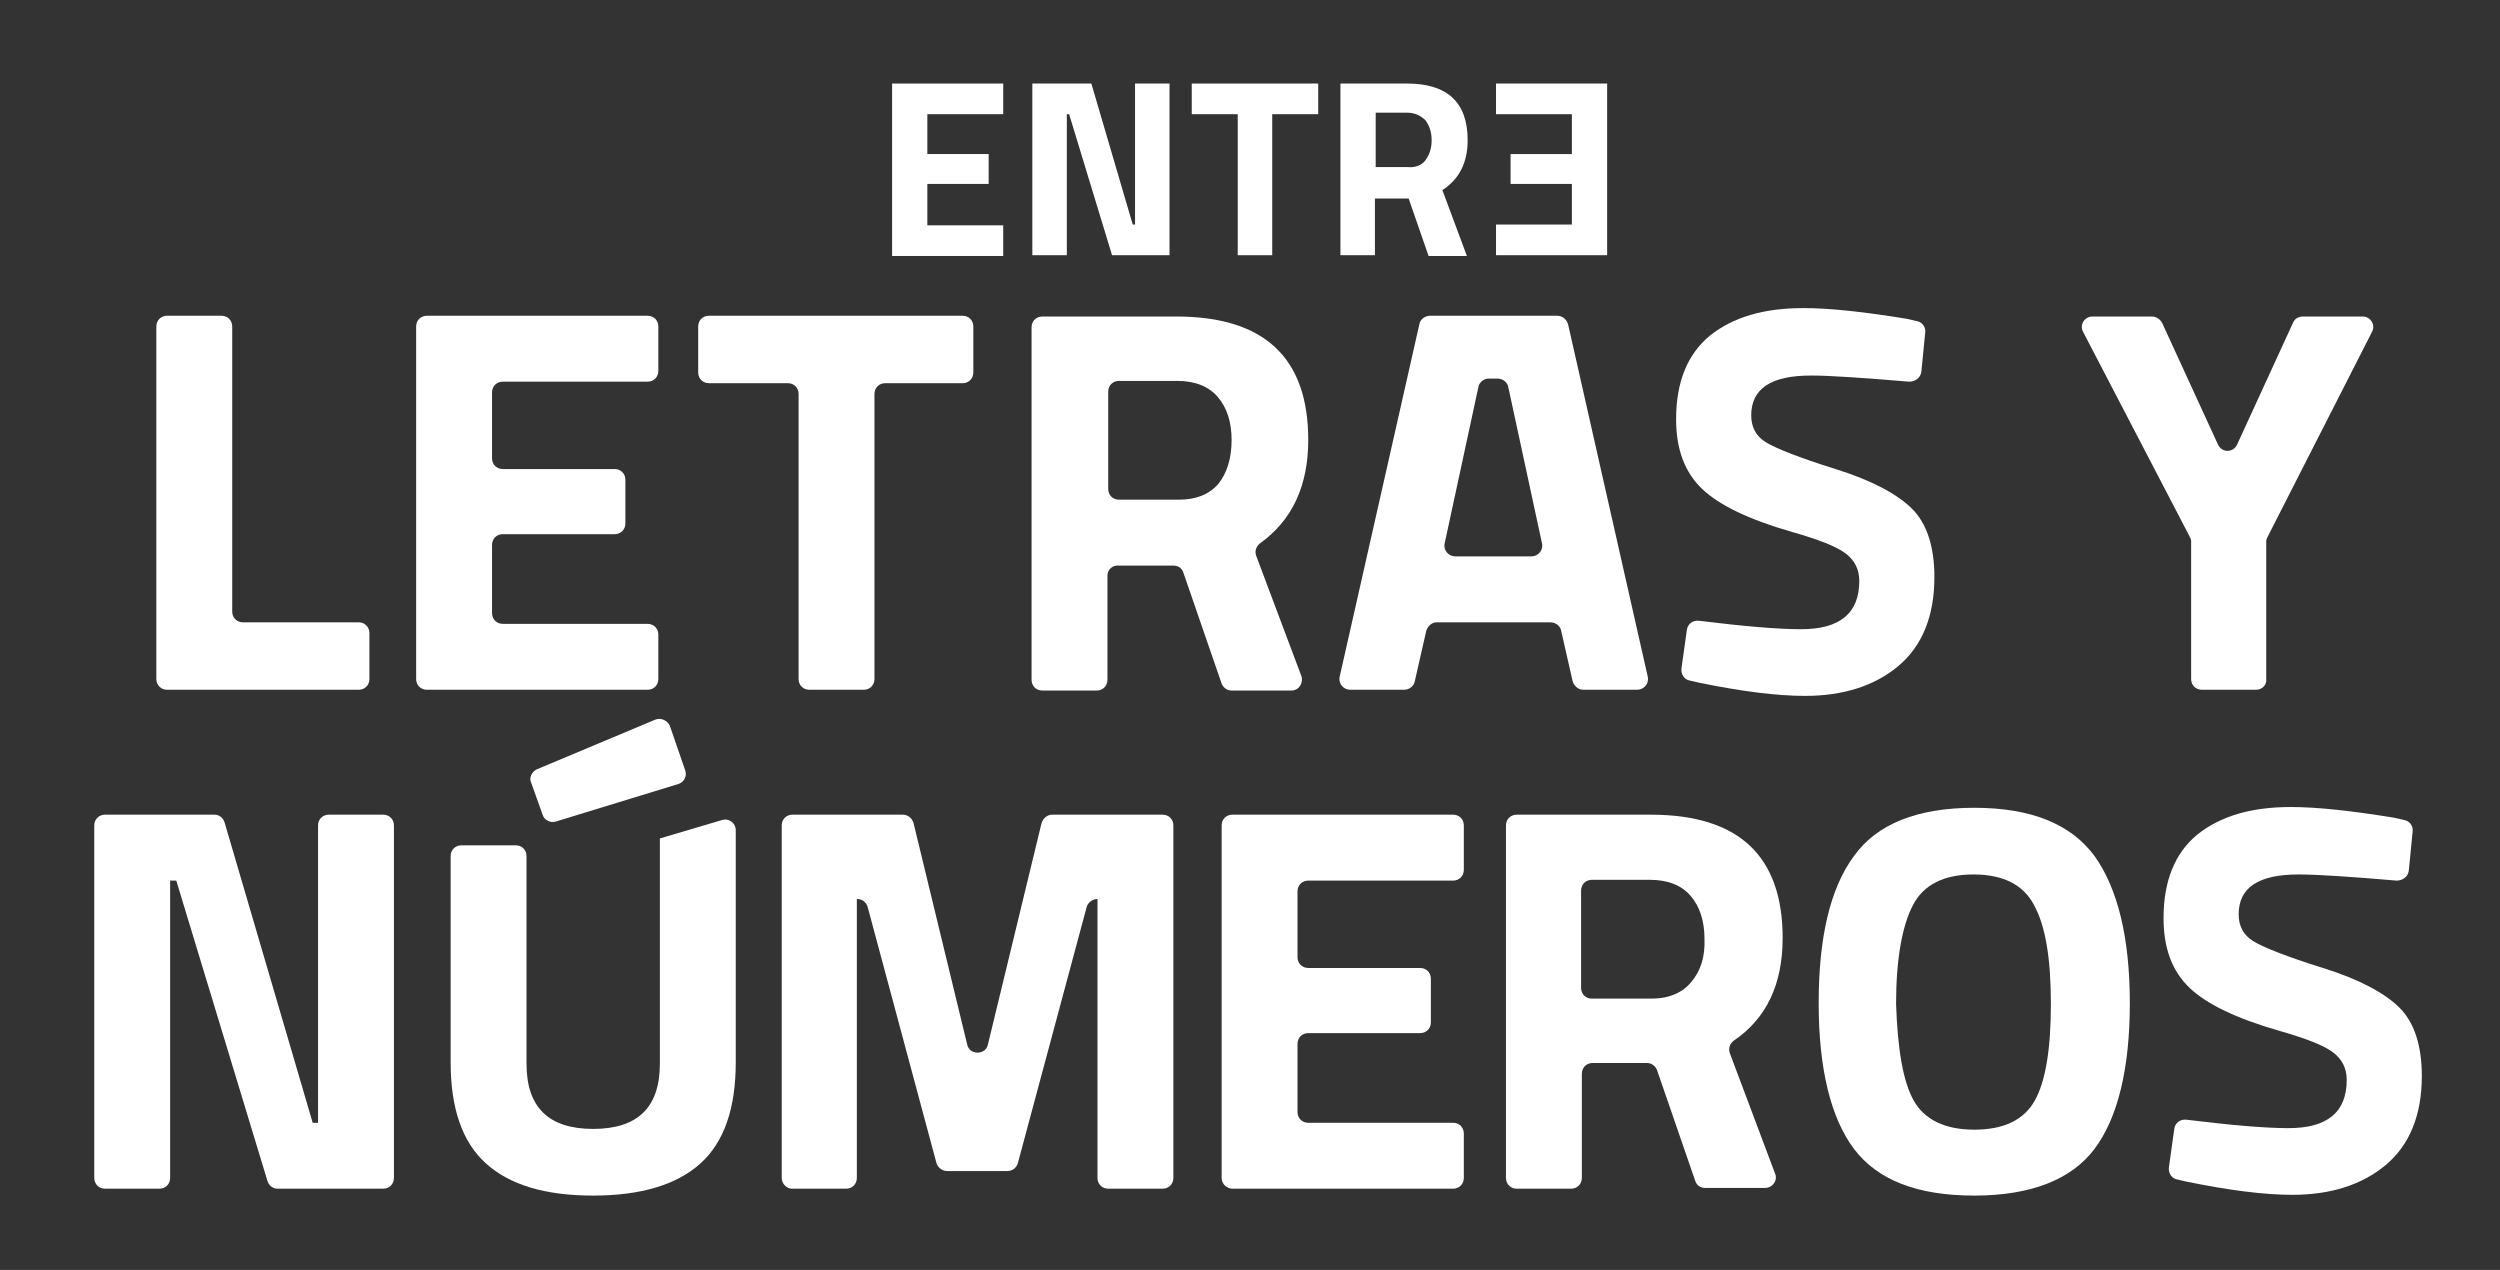
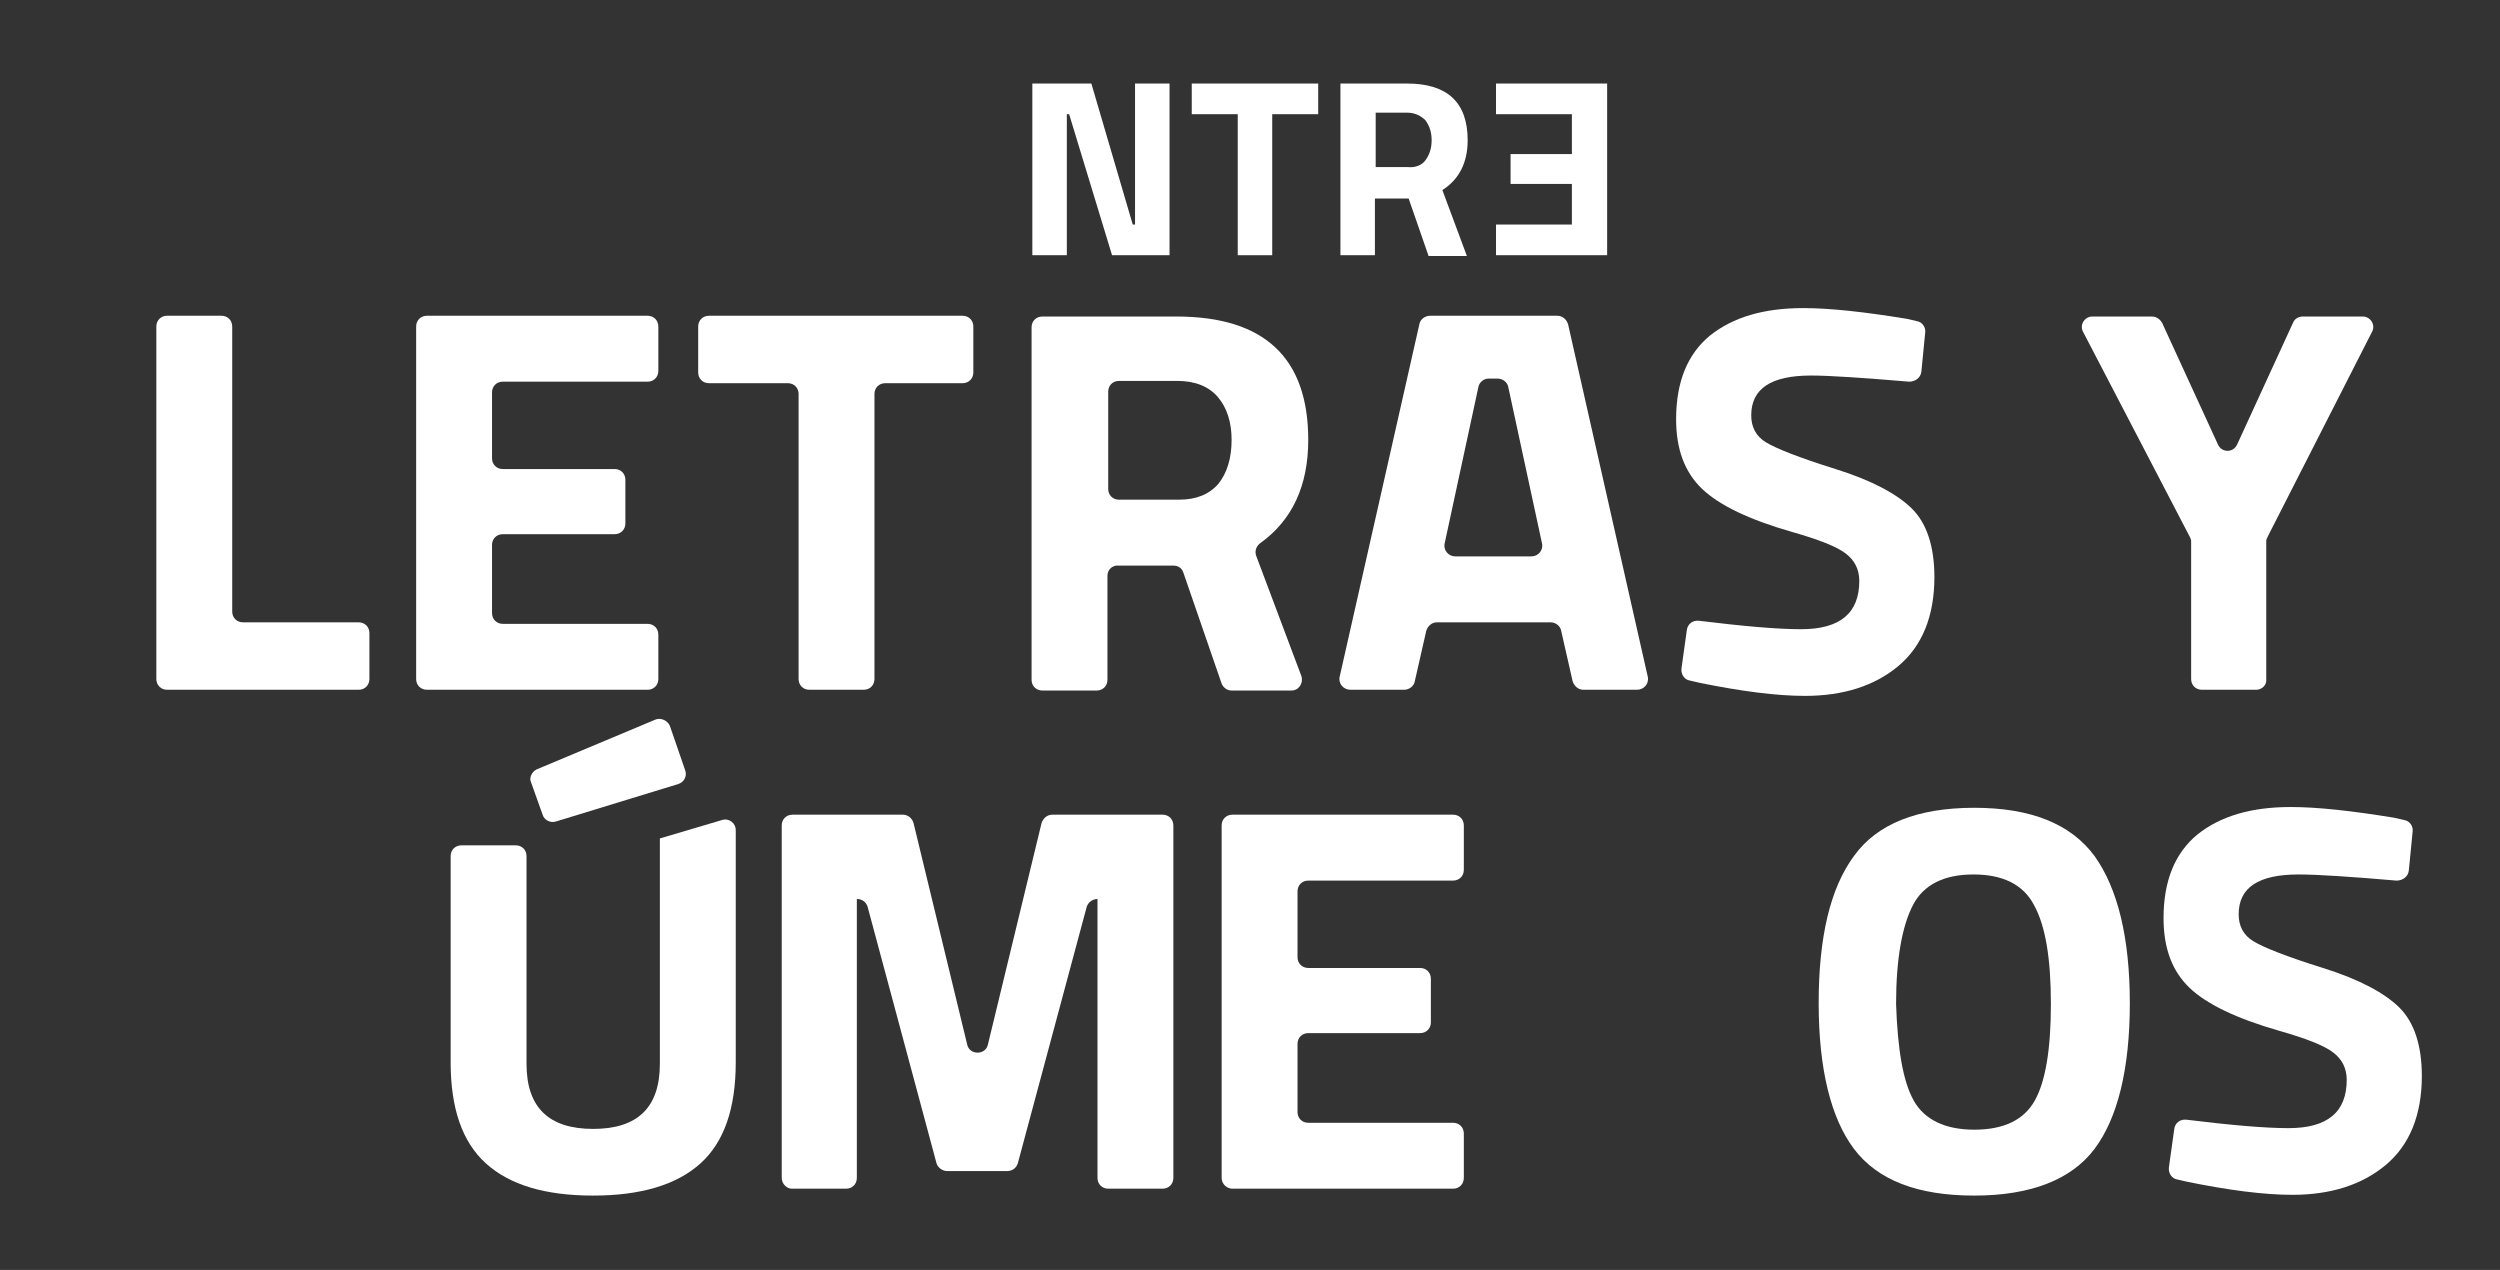
<svg xmlns="http://www.w3.org/2000/svg" version="1.1" id="Capa_1" x="0px" y="0px" viewBox="0 0 326.2 165.7" style="enable-background:new 0 0 326.2 165.7;" xml:space="preserve">
  <rect x="0" y="0" width="326.2" height="165.7" fill="#333333" stroke="none" />
  <style type="text/css">
	.st0{fill:#FFFFFF;}
</style>
  <path class="st0" d="M92.5,50h10.3c0.8,0,1.4,0.6,1.4,1.4v37.2c0,0.8,0.6,1.4,1.4,1.4h7.1c0.8,0,1.4-0.6,1.4-1.4V51.4  c0-0.8,0.6-1.4,1.4-1.4h10.1c0.8,0,1.4-0.6,1.4-1.4v-6c0-0.8-0.6-1.4-1.4-1.4H92.5c-0.8,0-1.4,0.6-1.4,1.4v6  C91.1,49.4,91.7,50,92.5,50z" />
-   <path class="st0" d="M41.5,146.5h-0.7l-11.5-39.2c-0.2-0.6-0.7-1-1.3-1H13.7c-0.8,0-1.4,0.6-1.4,1.4v46c0,0.8,0.6,1.4,1.4,1.4h7.1  c0.8,0,1.4-0.6,1.4-1.4v-38.8H23l11.9,39.2c0.2,0.6,0.7,1,1.3,1H50c0.8,0,1.4-0.6,1.4-1.4v-46c0-0.8-0.6-1.4-1.4-1.4h-7.1  c-0.8,0-1.4,0.6-1.4,1.4V146.5z" />
-   <path class="st0" d="M232.6,122.4c0-10.7-5.7-16.1-17.2-16.1h-17.5c-0.8,0-1.4,0.6-1.4,1.4v46c0,0.8,0.6,1.4,1.4,1.4h7.1  c0.8,0,1.4-0.6,1.4-1.4v-13.6c0-0.8,0.6-1.4,1.4-1.4h7.1c0.6,0,1.1,0.4,1.3,0.9l5,14.5c0.2,0.6,0.7,0.9,1.3,0.9h7.8  c1,0,1.7-1,1.3-1.9l-5.9-15.7c-0.2-0.6,0-1.2,0.5-1.6C230.5,132.9,232.6,128.4,232.6,122.4z M220.7,128.1c-1.1,1.4-2.9,2.2-5.2,2.2  h-7.8c-0.8,0-1.4-0.6-1.4-1.4v-12.7c0-0.8,0.6-1.4,1.4-1.4h7.6c2.3,0,4.1,0.7,5.3,2.1s1.8,3.3,1.8,5.6  C222.5,124.8,221.9,126.7,220.7,128.1z" />
  <path class="st0" d="M46.8,90h-25c-0.8,0-1.4-0.6-1.4-1.4v-46c0-0.8,0.6-1.4,1.4-1.4h7.1c0.8,0,1.4,0.6,1.4,1.4v37.2  c0,0.8,0.6,1.4,1.4,1.4h15.1c0.8,0,1.4,0.6,1.4,1.4v6C48.2,89.4,47.6,90,46.8,90z" />
  <path class="st0" d="M54.3,88.6v-46c0-0.8,0.6-1.4,1.4-1.4h28.8c0.8,0,1.4,0.6,1.4,1.4v5.8c0,0.8-0.6,1.4-1.4,1.4H65.6  c-0.8,0-1.4,0.6-1.4,1.4v8.6c0,0.8,0.6,1.4,1.4,1.4h14.6c0.8,0,1.4,0.6,1.4,1.4v5.7c0,0.8-0.6,1.4-1.4,1.4H65.6  c-0.8,0-1.4,0.6-1.4,1.4V80c0,0.8,0.6,1.4,1.4,1.4h18.9c0.8,0,1.4,0.6,1.4,1.4v5.8c0,0.8-0.6,1.4-1.4,1.4H55.7  C54.9,90,54.3,89.4,54.3,88.6z" />
  <path class="st0" d="M144.5,75.1v13.6c0,0.8-0.6,1.4-1.4,1.4H136c-0.8,0-1.4-0.6-1.4-1.4v-46c0-0.8,0.6-1.4,1.4-1.4h17.5  c11.5,0,17.2,5.4,17.2,16.1c0,6-2.1,10.5-6.3,13.5c-0.5,0.4-0.7,1-0.5,1.6l5.9,15.7c0.3,0.9-0.3,1.9-1.3,1.9h-7.8  c-0.6,0-1.1-0.4-1.3-0.9l-5-14.5c-0.2-0.6-0.7-0.9-1.3-0.9H146C145.2,73.7,144.5,74.3,144.5,75.1z M159,63.1  c1.1-1.4,1.7-3.3,1.7-5.7c0-2.3-0.6-4.2-1.8-5.6c-1.2-1.4-3-2.1-5.3-2.1H146c-0.8,0-1.4,0.6-1.4,1.4v12.7c0,0.8,0.6,1.4,1.4,1.4h7.8  C156.1,65.2,157.8,64.5,159,63.1z" />
  <path class="st0" d="M174.8,88.3l10.4-46c0.1-0.6,0.7-1.1,1.4-1.1h16.6c0.7,0,1.2,0.5,1.4,1.1l10.4,46c0.2,0.9-0.5,1.7-1.4,1.7h-7  c-0.7,0-1.2-0.5-1.4-1.1l-1.5-6.6c-0.1-0.6-0.7-1.1-1.4-1.1h-14.8c-0.7,0-1.2,0.5-1.4,1.1l-1.5,6.6c-0.1,0.6-0.7,1.1-1.4,1.1h-7  C175.3,90,174.6,89.2,174.8,88.3z M192.9,50.5l-4.4,20.4c-0.2,0.9,0.5,1.7,1.4,1.7h9.9c0.9,0,1.6-0.8,1.4-1.7l-4.4-20.4  c-0.1-0.6-0.7-1.1-1.4-1.1h-1.2C193.6,49.4,193,49.9,192.9,50.5z" />
  <path class="st0" d="M236.3,49c-5.2,0-7.8,1.7-7.8,5.2c0,1.5,0.6,2.7,1.9,3.5c1.3,0.8,4.3,2,9.1,3.5s8.1,3.3,10,5.2s2.9,4.9,2.9,8.9  c0,5.1-1.6,9-4.7,11.6c-3.1,2.6-7.2,3.9-12.2,3.9c-3.7,0-8.3-0.6-13.7-1.7l-1.3-0.3c-0.7-0.1-1.2-0.8-1.1-1.6l0.7-5  c0.1-0.8,0.8-1.3,1.6-1.2c5.7,0.7,10.2,1.1,13.3,1.1c5.1,0,7.6-2.1,7.6-6.3c0-1.5-0.6-2.7-1.8-3.6s-3.5-1.8-7-2.8  c-5.6-1.6-9.5-3.5-11.7-5.6c-2.3-2.2-3.4-5.2-3.4-9.1c0-4.9,1.5-8.5,4.4-10.9c3-2.4,7-3.6,12.2-3.6c3.5,0,8,0.5,13.5,1.4l1.3,0.3  c0.7,0.1,1.2,0.8,1.1,1.5l-0.5,5.1c-0.1,0.8-0.8,1.3-1.6,1.3C243.1,49.3,238.8,49,236.3,49z" />
  <path class="st0" d="M294.4,90h-7.1c-0.8,0-1.4-0.6-1.4-1.4v-18c0-0.2-0.1-0.4-0.2-0.6l-13.9-26.7c-0.5-0.9,0.2-2,1.2-2h7.8  c0.5,0,1,0.3,1.3,0.8l7.3,15.9c0.5,1.1,2,1.1,2.5,0l7.3-15.9c0.2-0.5,0.7-0.8,1.3-0.8h7.8c1,0,1.7,1.1,1.2,2L295.9,70  c-0.1,0.2-0.2,0.4-0.2,0.6v18C295.8,89.4,295.1,90,294.4,90z" />
  <path class="st0" d="M102,153.7v-46c0-0.8,0.6-1.4,1.4-1.4h14.4c0.6,0,1.2,0.4,1.4,1.1l7,28.9c0.3,1.4,2.4,1.4,2.7,0l7-28.9  c0.2-0.6,0.7-1.1,1.4-1.1h14.4c0.8,0,1.4,0.6,1.4,1.4v46c0,0.8-0.6,1.4-1.4,1.4h-7.1c-0.8,0-1.4-0.6-1.4-1.4v-36.4l0,0  c-0.6,0-1.2,0.4-1.4,1l-9,33.5c-0.2,0.6-0.7,1-1.4,1h-7.8c-0.6,0-1.2-0.4-1.4-1l-9-33.5c-0.2-0.6-0.7-1-1.4-1l0,0v36.4  c0,0.8-0.6,1.4-1.4,1.4h-7.1C102.7,155.1,102,154.5,102,153.7z" />
  <path class="st0" d="M159.4,153.7v-46c0-0.8,0.6-1.4,1.4-1.4h28.8c0.8,0,1.4,0.6,1.4,1.4v5.8c0,0.8-0.6,1.4-1.4,1.4h-18.9  c-0.8,0-1.4,0.6-1.4,1.4v8.6c0,0.8,0.6,1.4,1.4,1.4h14.6c0.8,0,1.4,0.6,1.4,1.4v5.7c0,0.8-0.6,1.4-1.4,1.4h-14.6  c-0.8,0-1.4,0.6-1.4,1.4v8.9c0,0.8,0.6,1.4,1.4,1.4h18.9c0.8,0,1.4,0.6,1.4,1.4v5.8c0,0.8-0.6,1.4-1.4,1.4h-28.8  C160.1,155.1,159.4,154.5,159.4,153.7z" />
  <path class="st0" d="M273.3,149.9c-3,4-8.3,6.1-15.7,6.1s-12.6-2-15.7-6.1c-3-4-4.6-10.4-4.6-19s1.5-15,4.6-19.2  c3-4.2,8.3-6.3,15.7-6.3s12.6,2.1,15.7,6.3c3,4.2,4.6,10.6,4.6,19.2S276.3,145.9,273.3,149.9z M249.7,143.6c1.4,2.5,4.1,3.8,7.9,3.8  c3.9,0,6.5-1.3,7.9-3.8s2.1-6.7,2.1-12.6c0-5.9-0.7-10.2-2.2-12.9c-1.4-2.7-4.1-4-7.9-4c-3.8,0-6.5,1.3-7.9,4s-2.2,7-2.2,12.9  C247.6,136.9,248.3,141.1,249.7,143.6z" />
  <path class="st0" d="M299.9,114.1c-5.2,0-7.8,1.7-7.8,5.2c0,1.5,0.6,2.7,1.9,3.5s4.3,2,9.1,3.5c4.8,1.5,8.1,3.3,10,5.2  c1.9,1.9,2.9,4.9,2.9,8.9c0,5.1-1.6,9-4.7,11.6s-7.2,3.9-12.2,3.9c-3.7,0-8.3-0.6-13.7-1.7l-1.3-0.3c-0.7-0.1-1.2-0.8-1.1-1.6l0.7-5  c0.1-0.8,0.8-1.3,1.6-1.2c5.7,0.7,10.2,1.1,13.3,1.1c5.1,0,7.6-2.1,7.6-6.3c0-1.5-0.6-2.7-1.8-3.6c-1.2-0.9-3.5-1.8-7-2.8  c-5.6-1.6-9.5-3.5-11.7-5.6c-2.3-2.2-3.4-5.2-3.4-9.1c0-4.9,1.5-8.5,4.4-10.9c3-2.4,7-3.6,12.2-3.6c3.5,0,8,0.5,13.5,1.4l1.3,0.3  c0.7,0.1,1.2,0.8,1.1,1.5l-0.5,5.1c-0.1,0.8-0.8,1.3-1.6,1.3C306.8,114.4,302.5,114.1,299.9,114.1z" />
  <path class="st0" d="M70,100.4l15.5-6.5c0.7-0.3,1.6,0.1,1.9,0.8l2,5.8c0.3,0.8-0.2,1.6-0.9,1.8l-16,4.9c-0.7,0.2-1.5-0.2-1.7-0.9  l-1.5-4.2C69,101.5,69.4,100.7,70,100.4z" />
  <path class="st0" d="M86.1,109.4v0.9v21.4v7.1c0,5.7-2.9,8.5-8.7,8.5c-5.8,0-8.7-2.8-8.7-8.5v-27.1c0-0.8-0.6-1.4-1.4-1.4h-7.1  c-0.8,0-1.4,0.6-1.4,1.4v26.9c0,6,1.5,10.4,4.6,13.2s7.7,4.2,14,4.2c6.2,0,10.9-1.4,14-4.2s4.6-7.2,4.6-13.2v-28.3v-2  c0-0.9-0.9-1.6-1.8-1.3L86.1,109.4z" />
-   <path class="st0" d="M116.4,33.3V10.9h14.5v4H121v5.2h8V24h-8v5.4h9.9v4h-14.5V33.3z" />
  <path class="st0" d="M134.7,33.3V10.9h7.7l5.4,18.4h0.3V10.9h4.5v22.4h-7.5l-5.6-18.4h-0.3v18.4H134.7z" />
  <path class="st0" d="M155.5,14.9v-4H172v4h-6v18.4h-4.5V14.9H155.5z" />
  <path class="st0" d="M179.4,25.8v7.5h-4.5V10.9h8.7c5.3,0,7.9,2.5,7.9,7.4c0,2.9-1.1,5.1-3.3,6.5l3.2,8.6h-5l-2.6-7.5h-4.4V25.8z   M186,20.9c0.5-0.7,0.8-1.5,0.8-2.6s-0.3-1.9-0.8-2.6c-0.6-0.6-1.4-1-2.4-1h-4.1v7.1h4.2C184.6,21.9,185.5,21.6,186,20.9z" />
  <path class="st0" d="M195.2,33.3v-4h9.9V24h-8v-3.9h8v-5.2h-9.9v-4h14.5v22.4H195.2z" />
</svg>